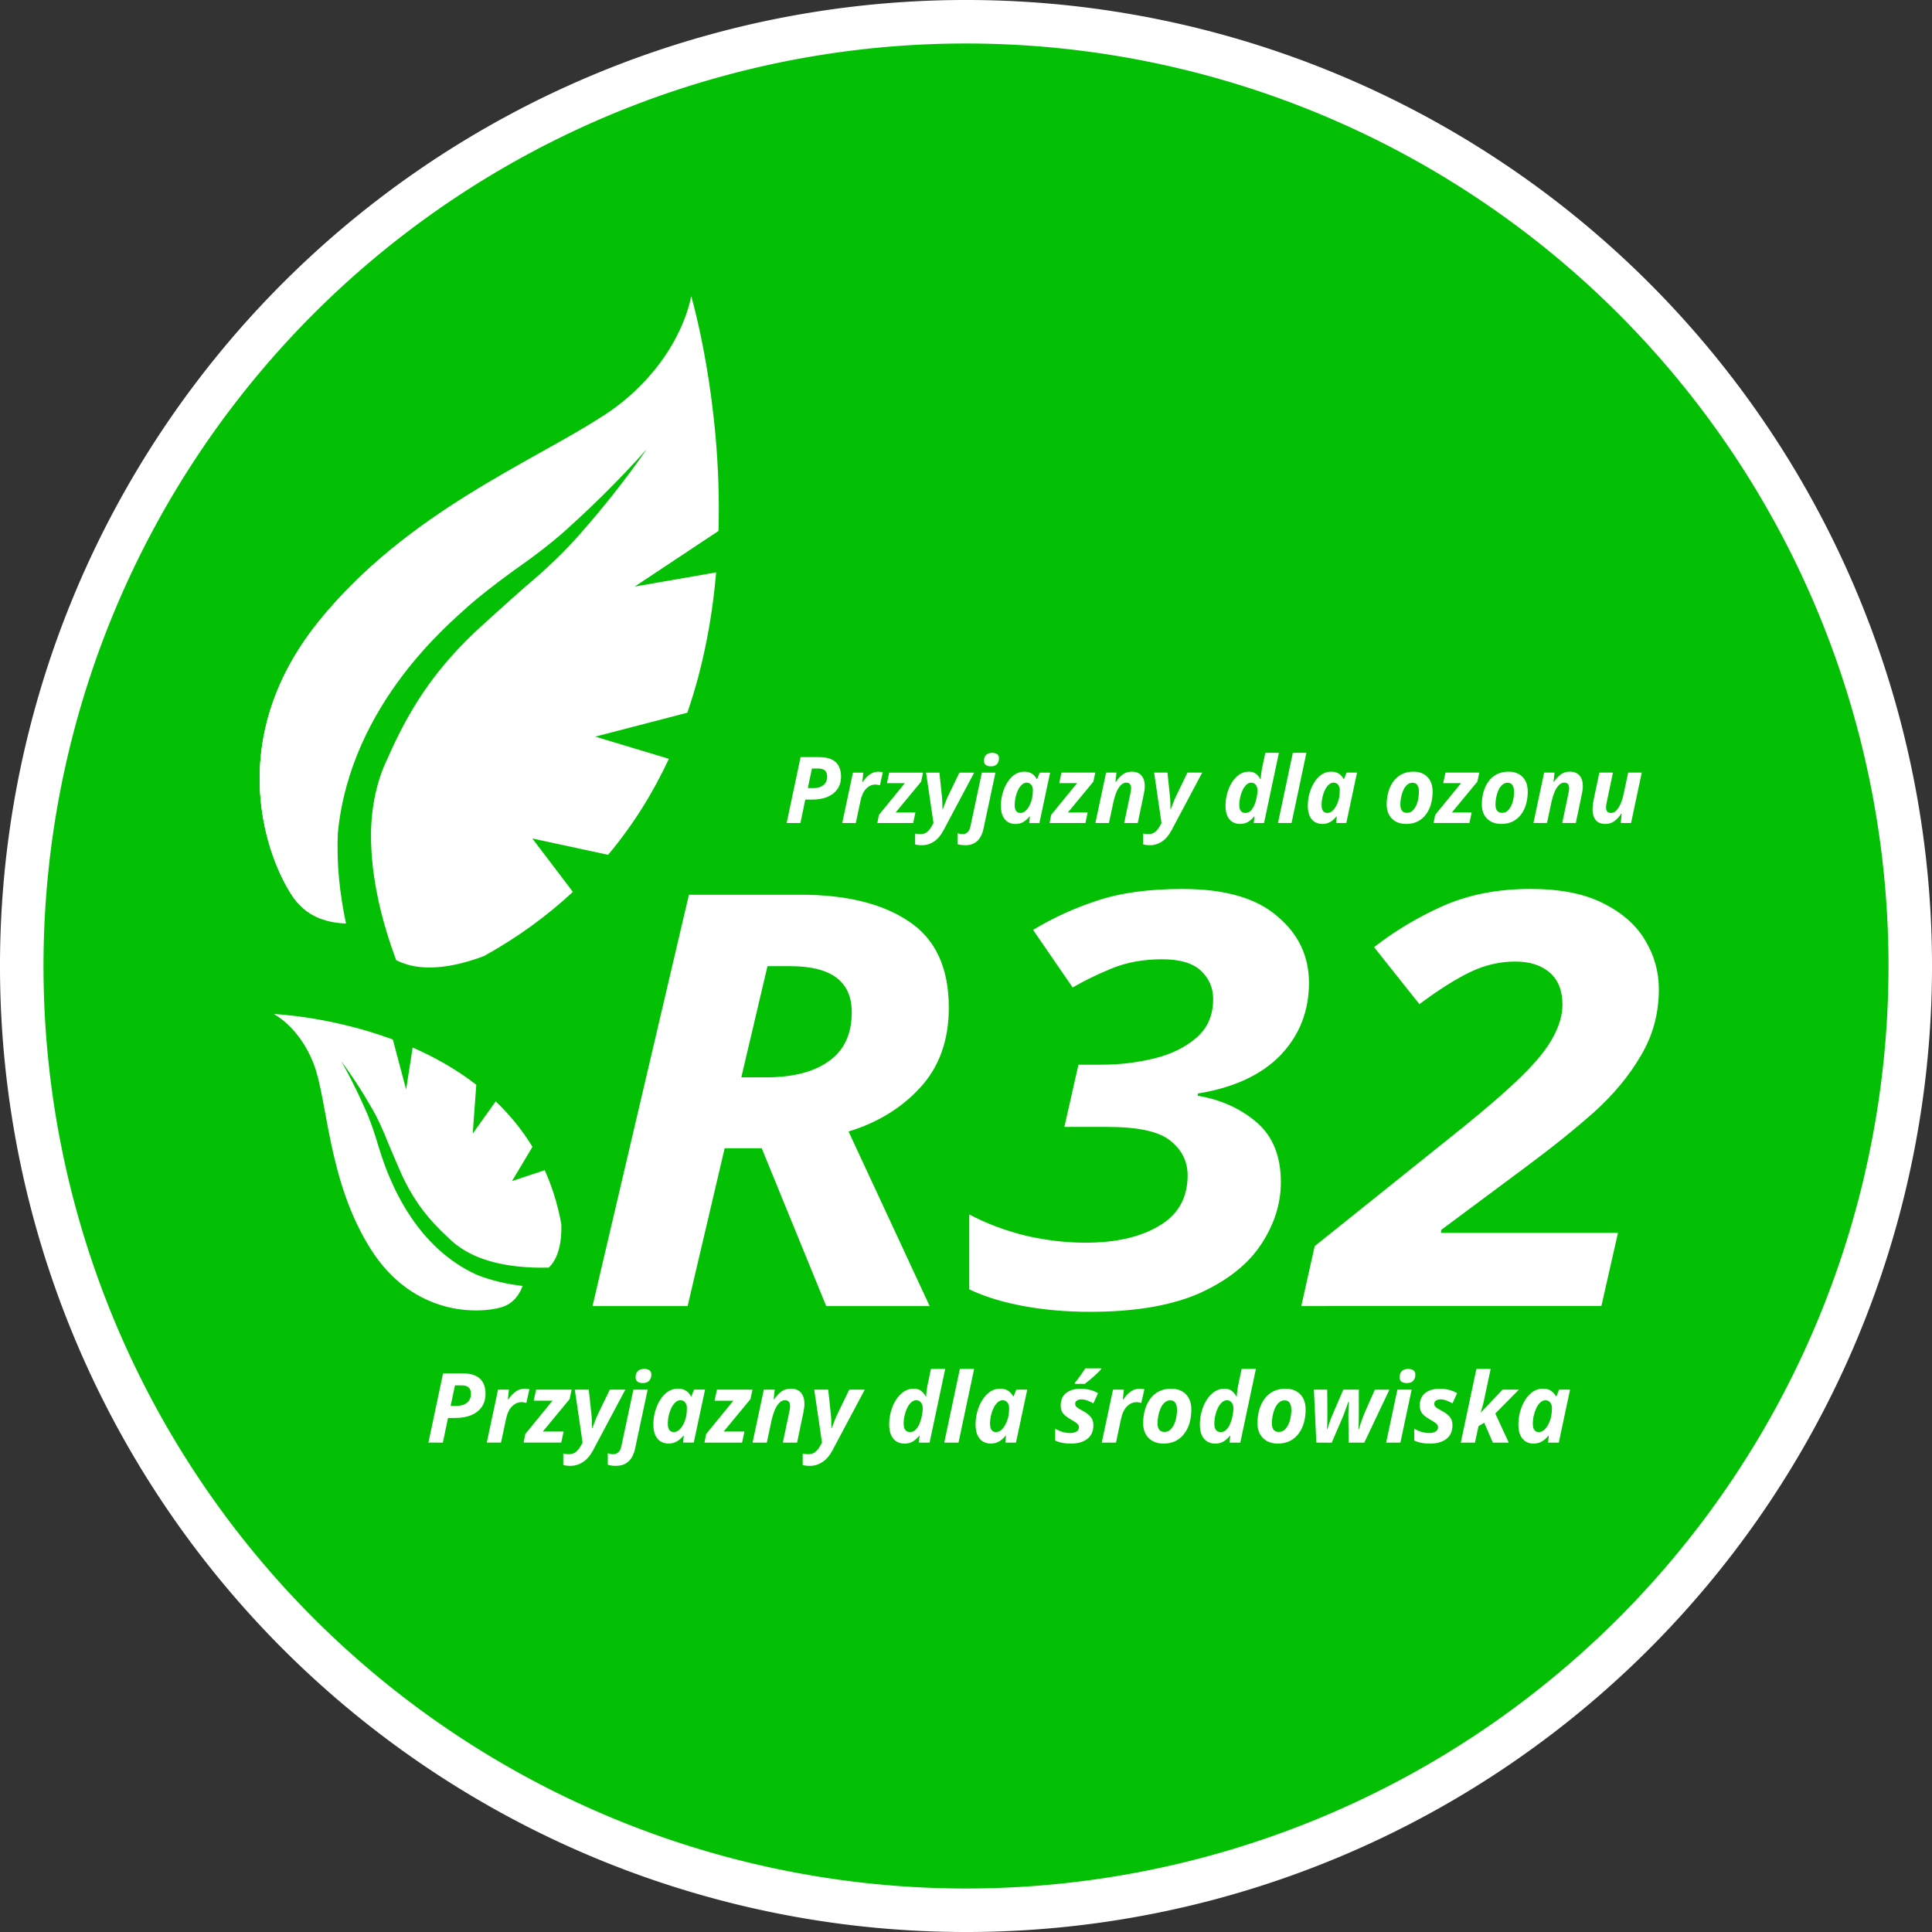
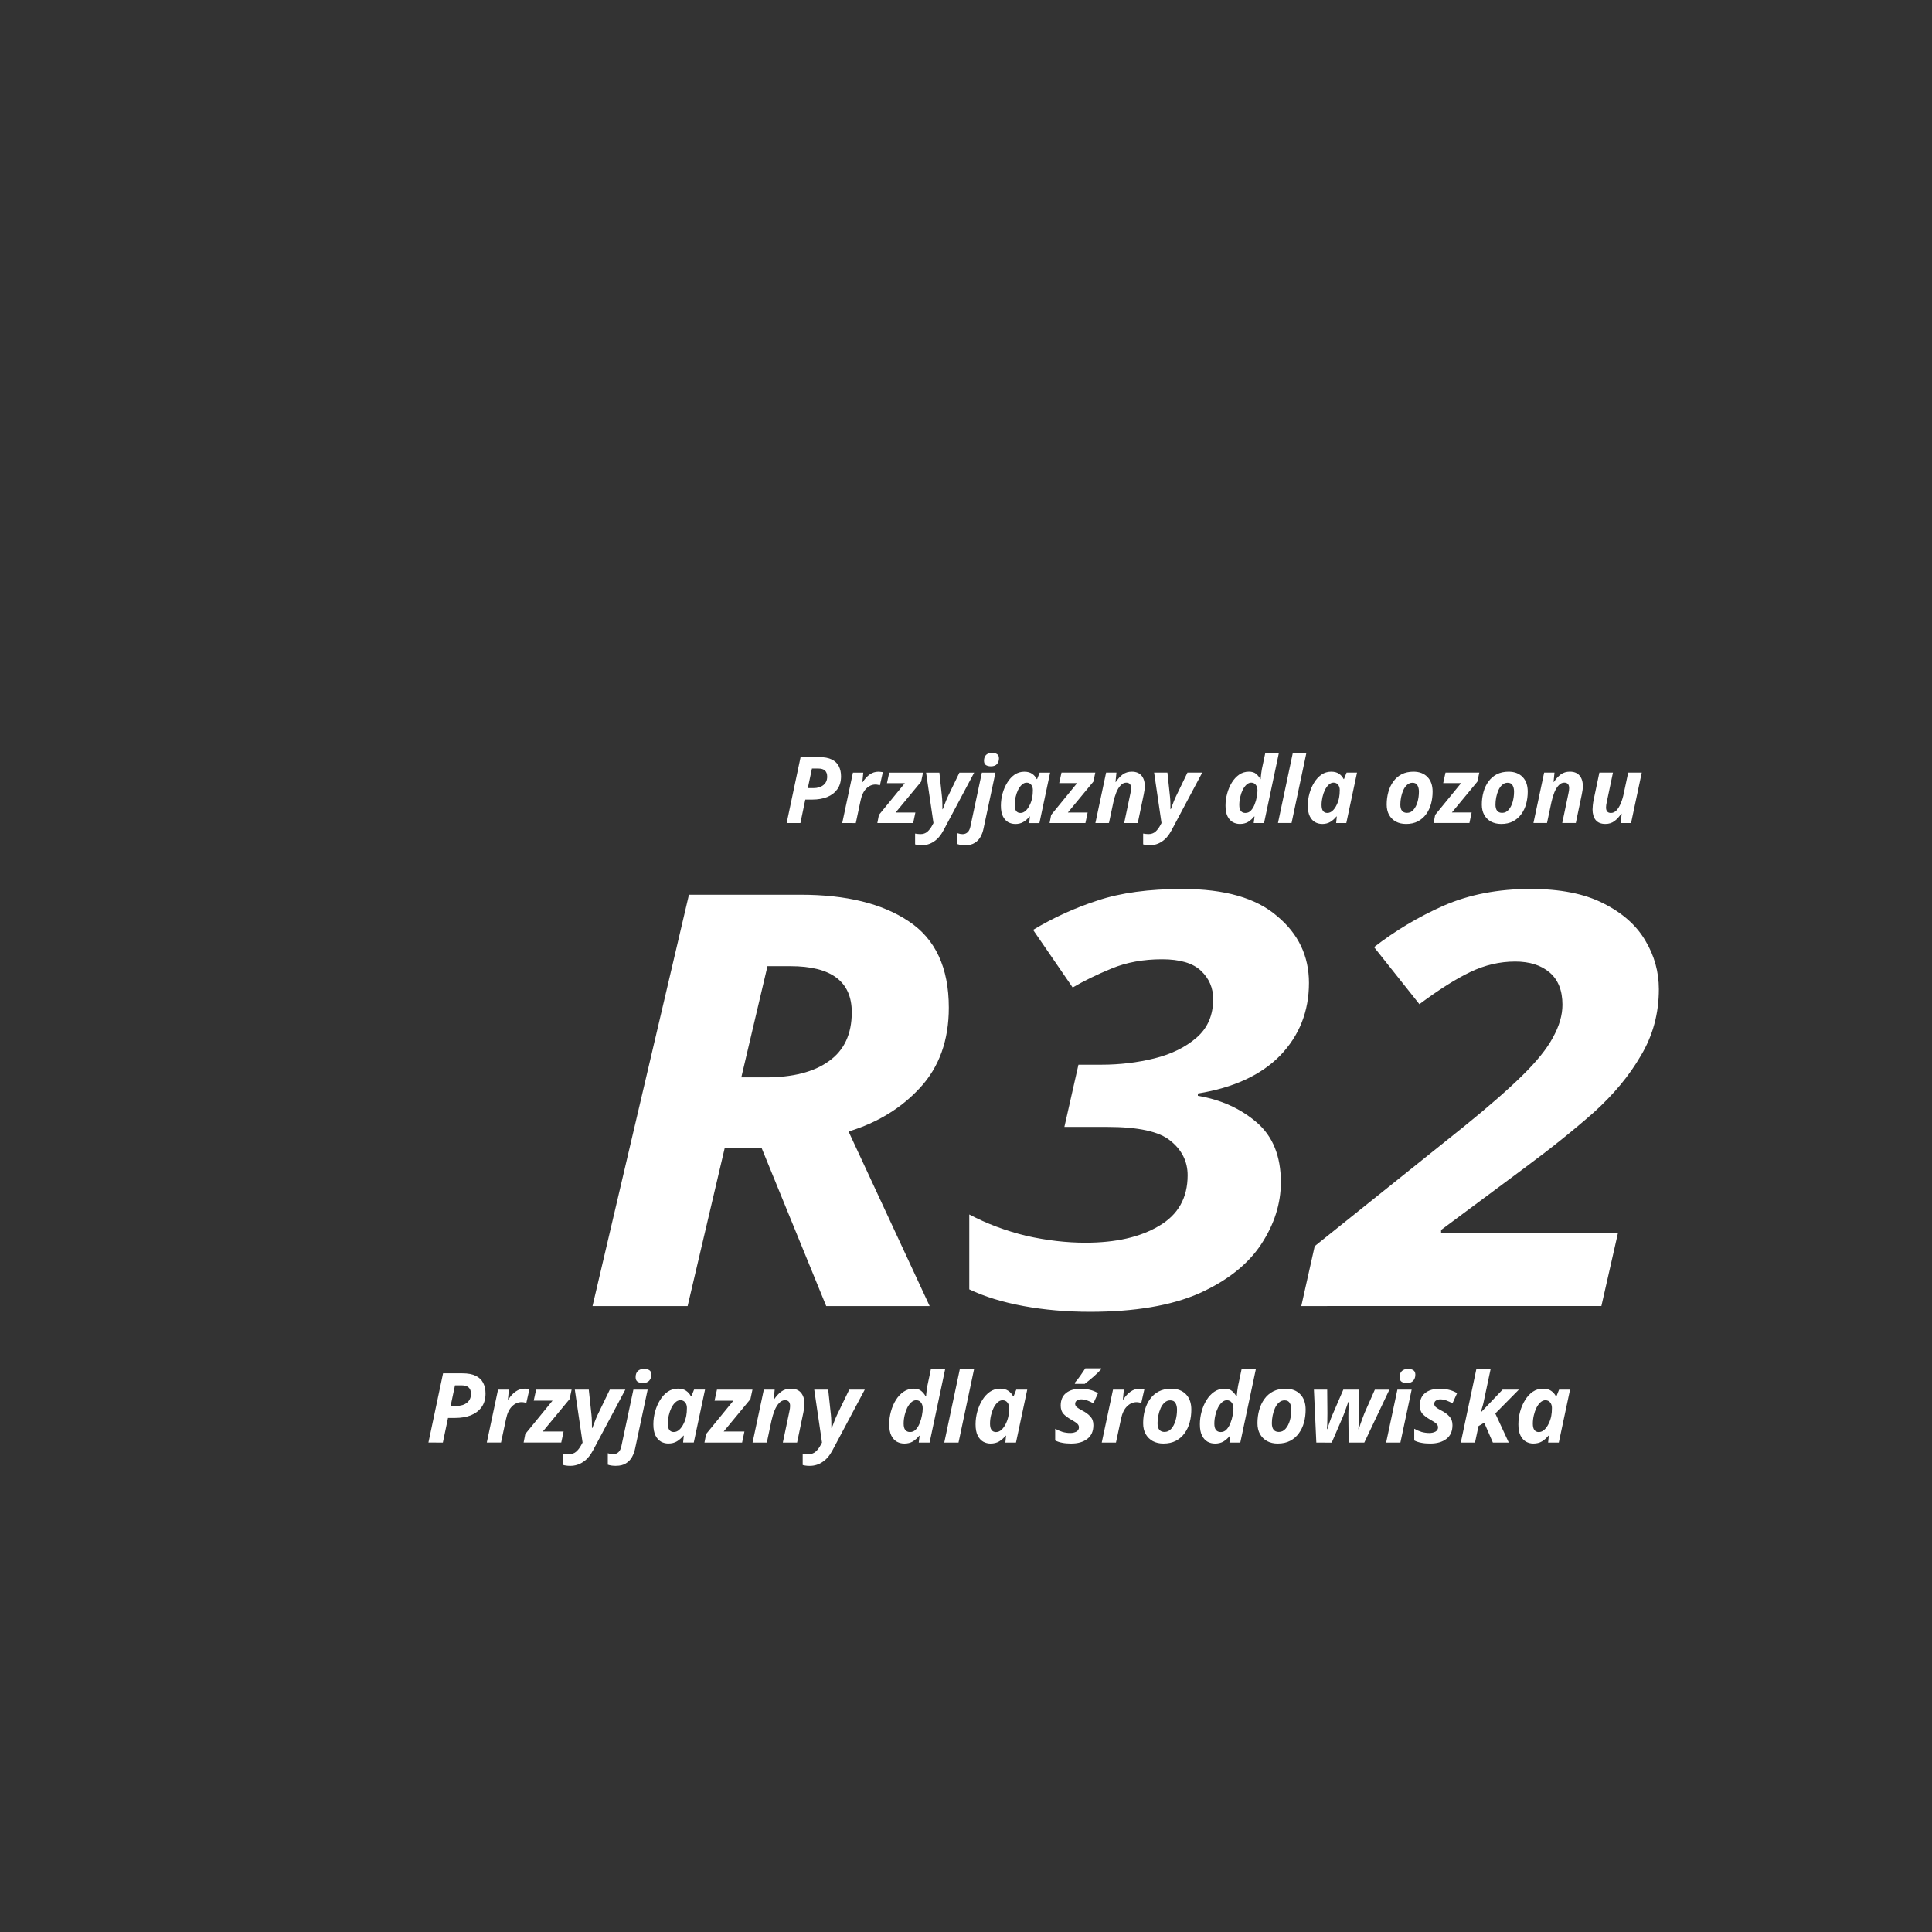
<svg xmlns="http://www.w3.org/2000/svg" xmlns:ns1="http://www.inkscape.org/namespaces/inkscape" xmlns:ns2="http://sodipodi.sourceforge.net/DTD/sodipodi-0.dtd" width="105.564mm" height="105.564mm" viewBox="0 0 105.564 105.564" version="1.1" id="svg1" xml:space="preserve" ns1:version="1.3.2 (1:1.3.2+202311252150+091e20ef0f)" ns2:docname="r32.svg">
  <rect x="0" y="0" width="105.564" height="105.564" fill="#333333" stroke="none" />
  <ns2:namedview id="namedview1" pagecolor="#ffffff" bordercolor="#000000" borderopacity="0.25" ns1:showpageshadow="2" ns1:pageopacity="0.0" ns1:pagecheckerboard="0" ns1:deskcolor="#d1d1d1" ns1:document-units="mm" ns1:zoom="1.1181225" ns1:cx="-34.43272" ns1:cy="195.41687" ns1:window-width="3840" ns1:window-height="2047" ns1:window-x="3840" ns1:window-y="0" ns1:window-maximized="1" ns1:current-layer="layer1" />
  <defs id="defs1">
    <clipPath id="b">
-       <path d="m 435.85,570.76 c 13.509,16.729 33.148,24.578 43.571,31.466 -8.989,-8.201 -29.577,-17.459 -42.001,-36.625 -11.215,-17.302 -5.693,-33.296 -1.208,-40.414 -1.528,0.569 -3.041,1.559 -4.23,3.239 -3.852,5.459 -11.15,23.733 3.868,42.334" id="path1-5" />
-     </clipPath>
+       </clipPath>
    <linearGradient id="a" x1="500.87" x2="463.88" y1="575.8" y2="539.75" gradientTransform="matrix(-60.285,-9.431,-48.457,309.74,509.04,413.06)" gradientUnits="userSpaceOnUse">
      <stop stop-color="#9ed747" offset="0" id="stop2" />
      <stop stop-color="#7fcc2b" offset="1" id="stop3" />
    </linearGradient>
    <clipPath id="c">
-       <path d="m 492.82,620.53 c 0,0 -1.181,-8.485 -10.269,-16.019 -9.088,-7.534 -31.685,-15.146 -46.705,-33.749 -15.02,-18.603 -7.72,-36.875 -3.868,-42.334 2.211,-3.134 5.562,-3.876 8.019,-3.935 -0.91,4.277 -1.486,9.019 -1.24,13.954 1.975,19.781 17.473,32.284 19.949,34.611 1.349,1.202 3.866,3.206 6.919,5.426 3.133,2.181 6.435,4.655 9.461,7.536 6.074,5.517 10.949,11.079 10.935,11.079 0.012,0 -4.141,-6.116 -9.656,-12.355 -2.642,-3.15 -5.994,-6.258 -8.846,-8.643 -2.823,-2.472 -5.122,-4.588 -6.416,-5.743 -1.264,-1.176 -5.338,-4.717 -9.235,-10.434 -1.967,-2.905 -3.76,-6.166 -5.493,-10.141 -1.684,-3.434 -2.509,-7.461 -2.548,-11.521 -0.062,-7.086 1.858,-14.012 3.846,-19.377 2.668,-1.382 6.865,-1.834 13.43,0.615 5.236,2.902 9.737,6.218 13.616,9.831 l -6.202,8.169 11.594,-2.494 c 3.872,4.61 6.918,9.569 9.3,14.689 l -11.267,3.398 14.096,3.661 c 2.466,7.16 3.802,14.474 4.41,21.474 l -11.195,-1.946 -0.114,-0.047 0.067,0.04 -1.22,-0.213 12.821,8.513 c 0.57,19.967 -4.189,35.955 -4.189,35.955" id="path2" />
-     </clipPath>
+       </clipPath>
  </defs>
  <g ns1:label="Ebene 1" ns1:groupmode="layer" id="layer1" transform="translate(-40.883,-111.189)">
-     <path id="path1" style="fill:#04c004;stroke:#ffffff;stroke-width:2.377" d="m 145.259,163.971 a 51.594,51.594 0 0 1 -51.594,51.594 51.594,51.594 0 0 1 -51.594,-51.594 51.594,51.594 0 0 1 51.594,-51.594 51.594,51.594 0 0 1 51.594,51.594 z" />
    <path d="m 69.571,192.16 5.003,-23.658 h 5.798 q 3.545,0 5.6,1.524 2.087,1.524 2.087,4.97 0,2.816 -1.491,4.606 -1.458,1.756 -3.711,2.518 l 4.208,10.04 h -5.368 l -3.347,-9.079 h -1.922 l -1.922,9.079 z m 8.979,-13.154 q 2.121,0 3.28,-0.928 1.193,-0.928 1.193,-2.816 0,-2.651 -3.181,-2.651 h -1.193 l -1.358,6.395 z m 16.832,13.485 q -1.822,0 -3.446,-0.331 -1.624,-0.331 -2.816,-0.961 v -4.307 q 1.358,0.795 2.949,1.226 1.59,0.398 3.081,0.398 2.353,0 3.81,-0.961 1.491,-0.961 1.491,-2.916 0,-1.193 -0.895,-1.988 -0.861,-0.795 -3.28,-0.795 h -2.22 l 0.729,-3.578 h 1.193 q 1.425,0 2.75,-0.364 1.325,-0.364 2.187,-1.193 0.861,-0.828 0.861,-2.22 0,-0.961 -0.63,-1.624 -0.63,-0.663 -2.021,-0.663 -1.458,0 -2.618,0.53 -1.16,0.53 -2.021,1.093 l -2.054,-3.313 q 1.59,-1.06 3.347,-1.69 1.789,-0.663 4.407,-0.663 3.28,0 4.904,1.557 1.657,1.524 1.657,3.844 0,2.452 -1.491,4.175 -1.491,1.69 -4.274,2.187 v 0.133 q 1.789,0.331 3.048,1.524 1.259,1.193 1.259,3.446 0,1.855 -1.027,3.578 -1.027,1.723 -3.214,2.816 -2.187,1.06 -5.666,1.06 z m 10.967,-0.331 0.696,-3.446 7.72,-6.859 q 1.922,-1.723 3.048,-2.949 1.127,-1.226 1.59,-2.187 0.497,-0.994 0.497,-1.889 0,-1.226 -0.663,-1.855 -0.663,-0.63 -1.789,-0.63 -1.193,0 -2.319,0.596 -1.127,0.596 -2.651,1.855 l -2.353,-3.28 q 1.657,-1.425 3.612,-2.386 1.988,-0.961 4.506,-0.961 2.319,0 3.777,0.828 1.491,0.828 2.187,2.154 0.696,1.292 0.696,2.783 0,2.087 -0.928,3.81 -0.895,1.723 -2.452,3.28 -1.557,1.524 -3.578,3.181 l -4.341,3.578 v 0.166 h 9.178 l -0.861,4.208 z" id="text1" style="font-style:italic;font-weight:bold;font-size:33.134px;font-family:Sans;-inkscape-font-specification:'Sans, Bold Italic';text-align:center;text-anchor:middle;fill:#ffffff;stroke-width:0.799" transform="scale(1.053,0.95)" aria-label="R32" />
    <g transform="matrix(0.357,0,0,-0.357,-97.29,348.892)" fill="url(#a)" id="g6" style="fill:#ffffff">
      <g clip-path="url(#c)" fill="url(#a)" id="g5" style="fill:#ffffff">
        <g fill="url(#a)" id="g4" style="fill:#ffffff">
          <g fill="url(#a)" id="g3" style="fill:#ffffff">
            <path d="M 0,0 H 810 V 751 H 0 Z" fill="url(#a)" id="path3" style="fill:#ffffff" />
          </g>
        </g>
      </g>
    </g>
    <g transform="matrix(0.357,0,0,-0.357,-97.29,348.892)" fill="#7fb820" id="g11" style="fill:#ffffff">
      <g clip-path="url(#b)" fill="#7fb820" id="g9" style="fill:#ffffff">
        <g fill="#7fb820" id="g8" style="fill:#ffffff">
          <g fill="#7fb820" id="g7" style="fill:#ffffff">
            <path d="m 10.846,10.032 h 810 v 751 h -810 z" fill="#7fb820" id="path6" style="fill:#ffffff" />
          </g>
        </g>
      </g>
    </g>
    <path d="m 83.865,156.16 0.762,-3.603 h 1.004 q 0.439,0 0.701,0.131 0.267,0.131 0.384,0.368 0.121,0.237 0.121,0.55 0,0.429 -0.207,0.712 -0.207,0.283 -0.56,0.424 -0.353,0.136 -0.802,0.136 h -0.384 l -0.267,1.282 z m 1.463,-1.908 q 0.338,0 0.545,-0.167 0.207,-0.167 0.207,-0.459 0,-0.444 -0.479,-0.444 h -0.353 l -0.227,1.07 z m 1.574,1.908 0.585,-2.755 h 0.565 l -0.05,0.51 h 0.025 q 0.167,-0.262 0.378,-0.409 0.212,-0.151 0.479,-0.151 0.061,0 0.126,0.01 0.071,0.005 0.111,0.015 l -0.161,0.717 q -0.04,-0.015 -0.106,-0.025 -0.066,-0.015 -0.141,-0.015 -0.278,0 -0.5,0.222 -0.217,0.217 -0.308,0.651 l -0.262,1.231 z m 1.918,0 0.086,-0.444 1.418,-1.736 h -0.979 l 0.126,-0.575 h 1.847 l -0.106,0.495 -1.393,1.685 h 1.08 l -0.121,0.575 z m 2.427,1.211 q -0.131,0 -0.217,-0.015 -0.086,-0.01 -0.146,-0.03 v -0.59 q 0.066,0.01 0.136,0.02 0.066,0.01 0.151,0.01 0.237,0 0.389,-0.136 0.151,-0.136 0.262,-0.348 l 0.066,-0.121 -0.404,-2.755 h 0.727 l 0.136,1.277 q 0.02,0.172 0.025,0.373 0.005,0.202 0.005,0.348 h 0.02 q 0.05,-0.126 0.111,-0.293 0.061,-0.172 0.156,-0.378 l 0.641,-1.327 h 0.807 l -1.675,3.149 q -0.222,0.419 -0.525,0.616 -0.298,0.202 -0.666,0.202 z m 3.775,-4.31 q -0.156,0 -0.267,-0.066 -0.106,-0.071 -0.106,-0.237 0,-0.212 0.116,-0.323 0.121,-0.111 0.333,-0.111 0.146,0 0.257,0.066 0.111,0.066 0.111,0.232 0,0.197 -0.111,0.318 -0.106,0.121 -0.333,0.121 z m -1.393,4.31 q -0.257,0 -0.429,-0.06 v -0.595 q 0.151,0.051 0.283,0.051 0.151,0 0.267,-0.101 0.111,-0.101 0.156,-0.318 l 0.626,-2.942 h 0.742 l -0.651,3.053 q -0.05,0.252 -0.167,0.459 -0.116,0.207 -0.318,0.328 -0.197,0.126 -0.51,0.126 z m 2.72,-1.161 q -0.197,0 -0.378,-0.096 -0.177,-0.101 -0.288,-0.318 -0.111,-0.222 -0.111,-0.585 0,-0.338 0.091,-0.666 0.091,-0.328 0.257,-0.595 0.167,-0.273 0.399,-0.434 0.237,-0.161 0.53,-0.161 0.262,0 0.424,0.111 0.167,0.111 0.257,0.293 h 0.02 l 0.141,-0.353 h 0.57 l -0.585,2.755 h -0.555 l 0.035,-0.358 h -0.02 q -0.146,0.182 -0.338,0.298 -0.187,0.111 -0.449,0.111 z m 0.293,-0.601 q 0.151,0 0.283,-0.121 0.131,-0.121 0.222,-0.313 0.096,-0.192 0.136,-0.404 0.035,-0.182 0.035,-0.414 0,-0.177 -0.091,-0.288 -0.091,-0.116 -0.252,-0.116 -0.136,0 -0.257,0.111 -0.116,0.106 -0.207,0.283 -0.086,0.177 -0.136,0.394 -0.05,0.217 -0.05,0.434 0,0.434 0.318,0.434 z m 1.59,0.55 0.086,-0.444 1.418,-1.736 h -0.979 l 0.126,-0.575 h 1.847 l -0.106,0.495 -1.393,1.685 h 1.08 l -0.121,0.575 z m 2.503,0 0.585,-2.755 h 0.565 l -0.051,0.51 h 0.02 q 0.161,-0.247 0.368,-0.404 0.212,-0.156 0.5,-0.156 0.358,0 0.535,0.217 0.177,0.212 0.177,0.575 0,0.182 -0.056,0.444 l -0.328,1.569 h -0.742 l 0.338,-1.61 q 0.04,-0.177 0.04,-0.293 0,-0.303 -0.267,-0.303 -0.167,0 -0.303,0.146 -0.136,0.141 -0.237,0.384 -0.096,0.242 -0.161,0.535 l -0.242,1.14 z m 2.972,1.211 q -0.131,0 -0.217,-0.015 -0.086,-0.01 -0.146,-0.03 v -0.59 q 0.066,0.01 0.136,0.02 0.066,0.01 0.151,0.01 0.237,0 0.389,-0.136 0.151,-0.136 0.262,-0.348 l 0.066,-0.121 -0.404,-2.755 h 0.727 l 0.136,1.277 q 0.02,0.172 0.025,0.373 0.005,0.202 0.005,0.348 h 0.02 q 0.051,-0.126 0.111,-0.293 0.061,-0.172 0.156,-0.378 l 0.641,-1.327 h 0.807 l -1.675,3.149 q -0.222,0.419 -0.525,0.616 -0.298,0.202 -0.666,0.202 z m 4.915,-1.161 q -0.197,0 -0.378,-0.096 -0.177,-0.101 -0.288,-0.318 -0.111,-0.222 -0.111,-0.59 0,-0.333 0.091,-0.661 0.091,-0.333 0.257,-0.601 0.167,-0.267 0.399,-0.429 0.237,-0.161 0.53,-0.161 0.247,0 0.389,0.116 0.141,0.116 0.237,0.288 h 0.02 q 0,-0.015 0.005,-0.106 0.01,-0.096 0.025,-0.217 0.015,-0.126 0.035,-0.227 l 0.187,-0.883 h 0.742 l -0.812,3.835 h -0.565 l 0.045,-0.358 h -0.02 q -0.146,0.182 -0.333,0.298 -0.187,0.111 -0.454,0.111 z m 0.313,-0.601 q 0.177,0 0.298,-0.131 0.126,-0.136 0.202,-0.333 0.081,-0.202 0.116,-0.404 0.04,-0.207 0.04,-0.353 0,-0.197 -0.091,-0.313 -0.091,-0.121 -0.252,-0.121 -0.136,0 -0.257,0.111 -0.116,0.106 -0.207,0.283 -0.086,0.177 -0.136,0.394 -0.051,0.217 -0.051,0.434 0,0.434 0.338,0.434 z m 1.776,0.55 0.812,-3.835 h 0.742 l -0.812,3.835 z m 2.407,0.051 q -0.197,0 -0.378,-0.096 -0.177,-0.101 -0.288,-0.318 -0.111,-0.222 -0.111,-0.585 0,-0.338 0.091,-0.666 0.091,-0.328 0.257,-0.595 0.167,-0.273 0.399,-0.434 0.237,-0.161 0.53,-0.161 0.262,0 0.424,0.111 0.167,0.111 0.257,0.293 h 0.02 l 0.141,-0.353 h 0.57 l -0.585,2.755 h -0.555 l 0.035,-0.358 h -0.02 q -0.146,0.182 -0.338,0.298 -0.187,0.111 -0.449,0.111 z m 0.293,-0.601 q 0.151,0 0.283,-0.121 0.131,-0.121 0.222,-0.313 0.096,-0.192 0.136,-0.404 0.035,-0.182 0.035,-0.414 0,-0.177 -0.091,-0.288 -0.091,-0.116 -0.252,-0.116 -0.136,0 -0.257,0.111 -0.116,0.106 -0.207,0.283 -0.086,0.177 -0.136,0.394 -0.051,0.217 -0.051,0.434 0,0.434 0.318,0.434 z m 4.294,0.601 q -0.308,0 -0.55,-0.126 -0.237,-0.131 -0.373,-0.368 -0.131,-0.237 -0.131,-0.565 0,-0.363 0.091,-0.686 0.091,-0.328 0.273,-0.575 0.182,-0.252 0.454,-0.394 0.278,-0.141 0.646,-0.141 0.479,0 0.762,0.288 0.283,0.288 0.283,0.802 0,0.348 -0.086,0.666 -0.086,0.318 -0.267,0.565 -0.177,0.247 -0.454,0.394 -0.273,0.141 -0.646,0.141 z m 0.061,-0.606 q 0.207,0 0.348,-0.167 0.146,-0.167 0.222,-0.429 0.076,-0.267 0.076,-0.565 0,-0.207 -0.081,-0.343 -0.076,-0.141 -0.273,-0.141 -0.167,0 -0.293,0.116 -0.126,0.111 -0.207,0.293 -0.081,0.182 -0.121,0.389 -0.04,0.207 -0.04,0.394 0,0.454 0.368,0.454 z m 1.448,0.555 0.086,-0.444 1.418,-1.736 h -0.979 l 0.126,-0.575 h 1.847 l -0.106,0.495 -1.393,1.685 h 1.08 l -0.121,0.575 z m 3.689,0.051 q -0.308,0 -0.55,-0.126 -0.237,-0.131 -0.373,-0.368 -0.131,-0.237 -0.131,-0.565 0,-0.363 0.091,-0.686 0.091,-0.328 0.273,-0.575 0.182,-0.252 0.454,-0.394 0.278,-0.141 0.646,-0.141 0.479,0 0.762,0.288 0.283,0.288 0.283,0.802 0,0.348 -0.086,0.666 -0.086,0.318 -0.267,0.565 -0.177,0.247 -0.454,0.394 -0.273,0.141 -0.646,0.141 z m 0.061,-0.606 q 0.207,0 0.348,-0.167 0.146,-0.167 0.222,-0.429 0.076,-0.267 0.076,-0.565 0,-0.207 -0.081,-0.343 -0.076,-0.141 -0.273,-0.141 -0.167,0 -0.293,0.116 -0.126,0.111 -0.207,0.293 -0.081,0.182 -0.121,0.389 -0.04,0.207 -0.04,0.394 0,0.454 0.368,0.454 z m 1.706,0.555 0.585,-2.755 h 0.565 l -0.051,0.51 h 0.02 q 0.161,-0.247 0.368,-0.404 0.212,-0.156 0.5,-0.156 0.358,0 0.535,0.217 0.177,0.212 0.177,0.575 0,0.182 -0.056,0.444 l -0.328,1.569 h -0.742 l 0.338,-1.61 q 0.04,-0.177 0.04,-0.293 0,-0.303 -0.267,-0.303 -0.167,0 -0.303,0.146 -0.136,0.141 -0.237,0.384 -0.096,0.242 -0.161,0.535 l -0.242,1.14 z m 3.931,0.051 q -0.353,0 -0.53,-0.212 -0.172,-0.217 -0.172,-0.58 0,-0.091 0.015,-0.232 0.015,-0.146 0.045,-0.293 l 0.313,-1.489 h 0.742 l -0.338,1.61 q -0.04,0.177 -0.04,0.293 0,0.303 0.267,0.303 0.172,0 0.303,-0.141 0.136,-0.146 0.237,-0.389 0.101,-0.242 0.161,-0.535 l 0.242,-1.14 h 0.742 l -0.585,2.755 h -0.565 l 0.051,-0.51 h -0.025 q -0.156,0.247 -0.368,0.404 -0.207,0.156 -0.495,0.156 z" id="text4" style="font-style:italic;font-weight:bold;font-size:5.046px;font-family:Sans;-inkscape-font-specification:'Sans, Bold Italic';text-align:center;text-anchor:middle;fill:#ffffff;stroke-width:4.721" aria-label="Przyjazny dla ozonu" />
    <g transform="matrix(0.059,-0.174,-0.174,-0.059,134.741,288.958)" fill="url(#a)" id="g14" style="fill:#ffffff;stroke:#000000;stroke-opacity:1">
      <g clip-path="url(#c)" fill="url(#a)" id="g13" style="fill:#ffffff;stroke:#000000;stroke-opacity:1">
        <g fill="url(#a)" id="g12" style="fill:#ffffff;stroke:#000000;stroke-opacity:1">
          <g fill="url(#a)" id="g10" style="fill:#ffffff;stroke:#000000;stroke-opacity:1">
-             <path d="M 0,0 810,0 V 751 H 0 Z" fill="url(#a)" id="path4" style="fill:#ffffff;stroke:#000000;stroke-opacity:1" ns2:nodetypes="ccccc" />
-           </g>
+             </g>
        </g>
      </g>
    </g>
    <path d="m 64.292,190.011 0.8,-3.783 h 1.054 q 0.461,0 0.736,0.138 0.281,0.138 0.403,0.387 0.127,0.249 0.127,0.578 0,0.45 -0.217,0.747 -0.217,0.297 -0.588,0.445 -0.371,0.143 -0.842,0.143 h -0.403 l -0.281,1.346 z m 1.536,-2.003 q 0.355,0 0.572,-0.175 0.217,-0.175 0.217,-0.482 0,-0.466 -0.503,-0.466 h -0.371 l -0.238,1.123 z m 1.653,2.003 0.615,-2.893 h 0.593 l -0.053,0.535 h 0.026 q 0.175,-0.276 0.397,-0.429 0.223,-0.159 0.503,-0.159 0.064,0 0.132,0.011 0.074,0.005 0.117,0.016 l -0.17,0.752 q -0.042,-0.016 -0.111,-0.026 -0.069,-0.016 -0.148,-0.016 -0.291,0 -0.525,0.233 -0.228,0.228 -0.323,0.683 l -0.276,1.293 z m 2.013,0 0.09,-0.466 1.489,-1.823 H 70.045 l 0.132,-0.604 h 1.939 l -0.111,0.519 -1.462,1.77 h 1.134 l -0.127,0.604 z m 2.548,1.272 q -0.138,0 -0.228,-0.016 -0.09,-0.011 -0.154,-0.032 v -0.62 q 0.069,0.011 0.143,0.021 0.069,0.011 0.159,0.011 0.249,0 0.408,-0.143 0.159,-0.143 0.276,-0.366 l 0.069,-0.127 -0.424,-2.893 h 0.763 l 0.143,1.34 q 0.021,0.18 0.026,0.392 0.005,0.212 0.005,0.366 h 0.021 q 0.053,-0.132 0.117,-0.307 0.064,-0.18 0.164,-0.397 l 0.673,-1.393 h 0.848 l -1.759,3.306 q -0.233,0.44 -0.551,0.646 -0.313,0.212 -0.699,0.212 z m 3.963,-4.525 q -0.164,0 -0.281,-0.069 -0.111,-0.074 -0.111,-0.249 0,-0.223 0.122,-0.339 0.127,-0.117 0.35,-0.117 0.154,0 0.27,0.069 0.117,0.069 0.117,0.244 0,0.207 -0.117,0.334 -0.111,0.127 -0.35,0.127 z m -1.462,4.525 q -0.27,0 -0.45,-0.064 v -0.625 q 0.159,0.053 0.297,0.053 0.159,0 0.281,-0.106 0.117,-0.106 0.164,-0.334 l 0.657,-3.089 h 0.779 l -0.683,3.205 q -0.053,0.265 -0.175,0.482 -0.122,0.217 -0.334,0.344 -0.207,0.132 -0.535,0.132 z m 2.856,-1.219 q -0.207,0 -0.397,-0.101 -0.185,-0.106 -0.302,-0.334 -0.117,-0.233 -0.117,-0.615 0,-0.355 0.095,-0.699 0.095,-0.344 0.27,-0.625 0.175,-0.286 0.419,-0.456 0.249,-0.17 0.556,-0.17 0.276,0 0.445,0.117 0.175,0.117 0.27,0.307 h 0.021 l 0.148,-0.371 h 0.599 l -0.615,2.893 h -0.583 l 0.037,-0.376 h -0.021 q -0.154,0.191 -0.355,0.313 -0.196,0.117 -0.472,0.117 z m 0.307,-0.63 q 0.159,0 0.297,-0.127 0.138,-0.127 0.233,-0.328 0.101,-0.201 0.143,-0.424 0.037,-0.191 0.037,-0.434 0,-0.185 -0.095,-0.302 -0.095,-0.122 -0.265,-0.122 -0.143,0 -0.27,0.117 -0.122,0.111 -0.217,0.297 -0.09,0.185 -0.143,0.413 -0.053,0.228 -0.053,0.456 0,0.456 0.334,0.456 z m 1.669,0.578 0.09,-0.466 1.489,-1.823 h -1.028 l 0.132,-0.604 h 1.939 l -0.111,0.519 -1.462,1.77 h 1.134 l -0.127,0.604 z m 2.628,0 0.615,-2.893 h 0.593 l -0.053,0.535 h 0.021 q 0.17,-0.26 0.387,-0.424 0.223,-0.164 0.525,-0.164 0.376,0 0.562,0.228 0.185,0.223 0.185,0.604 0,0.191 -0.058,0.466 l -0.344,1.648 h -0.779 l 0.355,-1.69 q 0.042,-0.185 0.042,-0.307 0,-0.318 -0.281,-0.318 -0.175,0 -0.318,0.154 -0.143,0.148 -0.249,0.403 -0.101,0.254 -0.17,0.562 l -0.254,1.197 z m 3.121,1.272 q -0.138,0 -0.228,-0.016 -0.09,-0.011 -0.154,-0.032 v -0.62 q 0.069,0.011 0.143,0.021 0.069,0.011 0.159,0.011 0.249,0 0.408,-0.143 0.159,-0.143 0.276,-0.366 l 0.069,-0.127 -0.424,-2.893 h 0.763 l 0.143,1.34 q 0.021,0.18 0.026,0.392 0.005,0.212 0.005,0.366 h 0.021 q 0.053,-0.132 0.117,-0.307 0.064,-0.18 0.164,-0.397 l 0.673,-1.393 h 0.848 l -1.759,3.306 q -0.233,0.44 -0.551,0.646 -0.313,0.212 -0.699,0.212 z m 5.16,-1.219 q -0.207,0 -0.397,-0.101 -0.185,-0.106 -0.302,-0.334 -0.117,-0.233 -0.117,-0.62 0,-0.35 0.095,-0.694 0.095,-0.35 0.27,-0.63 0.175,-0.281 0.419,-0.45 0.249,-0.17 0.556,-0.17 0.26,0 0.408,0.122 0.148,0.122 0.249,0.302 h 0.021 q 0,-0.016 0.005,-0.111 0.011,-0.101 0.026,-0.228 0.016,-0.132 0.037,-0.238 l 0.196,-0.927 h 0.779 l -0.853,4.027 h -0.593 l 0.048,-0.376 h -0.021 q -0.154,0.191 -0.35,0.313 -0.196,0.117 -0.477,0.117 z m 0.328,-0.63 q 0.185,0 0.313,-0.138 0.132,-0.143 0.212,-0.35 0.085,-0.212 0.122,-0.424 0.042,-0.217 0.042,-0.371 0,-0.207 -0.095,-0.328 -0.095,-0.127 -0.265,-0.127 -0.143,0 -0.27,0.117 -0.122,0.111 -0.217,0.297 -0.09,0.185 -0.143,0.413 -0.053,0.228 -0.053,0.456 0,0.456 0.355,0.456 z m 1.865,0.578 0.853,-4.027 h 0.779 l -0.853,4.027 z m 2.527,0.053 q -0.207,0 -0.397,-0.101 -0.185,-0.106 -0.302,-0.334 -0.117,-0.233 -0.117,-0.615 0,-0.355 0.095,-0.699 0.095,-0.344 0.27,-0.625 0.175,-0.286 0.419,-0.456 0.249,-0.17 0.556,-0.17 0.276,0 0.445,0.117 0.175,0.117 0.27,0.307 h 0.021 l 0.148,-0.371 h 0.599 l -0.615,2.893 H 95.816 l 0.037,-0.376 h -0.021 q -0.154,0.191 -0.355,0.313 -0.196,0.117 -0.472,0.117 z m 0.307,-0.63 q 0.159,0 0.297,-0.127 0.138,-0.127 0.233,-0.328 0.101,-0.201 0.143,-0.424 0.037,-0.191 0.037,-0.434 0,-0.185 -0.095,-0.302 -0.095,-0.122 -0.265,-0.122 -0.143,0 -0.27,0.117 -0.122,0.111 -0.217,0.297 -0.09,0.185 -0.143,0.413 -0.053,0.228 -0.053,0.456 0,0.456 0.334,0.456 z m 4.096,0.63 q -0.276,0 -0.482,-0.042 -0.207,-0.037 -0.387,-0.127 v -0.641 q 0.196,0.111 0.403,0.175 0.207,0.058 0.424,0.058 0.185,0 0.328,-0.074 0.143,-0.08 0.143,-0.238 0,-0.106 -0.085,-0.191 -0.085,-0.085 -0.35,-0.233 -0.27,-0.154 -0.419,-0.318 -0.143,-0.17 -0.143,-0.445 0,-0.45 0.291,-0.683 0.297,-0.238 0.811,-0.238 0.249,0 0.482,0.058 0.233,0.053 0.456,0.185 l -0.254,0.556 q -0.154,-0.09 -0.328,-0.154 -0.17,-0.064 -0.339,-0.064 -0.127,0 -0.228,0.064 -0.101,0.058 -0.101,0.18 0,0.101 0.085,0.18 0.085,0.074 0.307,0.191 0.265,0.132 0.434,0.318 0.17,0.18 0.17,0.477 0,0.498 -0.334,0.752 -0.328,0.254 -0.885,0.254 z m 0.207,-3.327 q 0.132,-0.148 0.291,-0.371 0.159,-0.228 0.281,-0.413 h 0.869 v 0.042 q -0.058,0.069 -0.17,0.18 -0.106,0.106 -0.238,0.223 -0.132,0.117 -0.265,0.223 -0.127,0.106 -0.228,0.18 h -0.54 z m 1.468,3.274 0.615,-2.893 h 0.593 l -0.053,0.535 h 0.026 q 0.175,-0.276 0.397,-0.429 0.223,-0.159 0.503,-0.159 0.064,0 0.132,0.011 0.074,0.005 0.117,0.016 l -0.17,0.752 q -0.042,-0.016 -0.111,-0.026 -0.069,-0.016 -0.148,-0.016 -0.291,0 -0.525,0.233 -0.228,0.228 -0.323,0.683 l -0.276,1.293 z m 3.37,0.053 q -0.323,0 -0.578,-0.132 -0.249,-0.138 -0.392,-0.387 -0.138,-0.249 -0.138,-0.593 0,-0.381 0.095,-0.721 0.095,-0.344 0.286,-0.604 0.191,-0.265 0.477,-0.413 0.291,-0.148 0.678,-0.148 0.503,0 0.8,0.302 0.297,0.302 0.297,0.842 0,0.366 -0.09,0.699 -0.09,0.334 -0.281,0.593 -0.185,0.26 -0.477,0.413 -0.286,0.148 -0.678,0.148 z m 0.064,-0.636 q 0.217,0 0.366,-0.175 0.154,-0.175 0.233,-0.45 0.08,-0.281 0.08,-0.593 0,-0.217 -0.085,-0.36 -0.08,-0.148 -0.286,-0.148 -0.175,0 -0.307,0.122 -0.132,0.117 -0.217,0.307 -0.085,0.191 -0.127,0.408 -0.042,0.217 -0.042,0.413 0,0.477 0.387,0.477 z m 2.744,0.636 q -0.207,0 -0.397,-0.101 -0.185,-0.106 -0.302,-0.334 -0.117,-0.233 -0.117,-0.62 0,-0.35 0.095,-0.694 0.095,-0.35 0.27,-0.63 0.175,-0.281 0.419,-0.45 0.249,-0.17 0.556,-0.17 0.26,0 0.408,0.122 0.148,0.122 0.249,0.302 h 0.021 q 0,-0.016 0.005,-0.111 0.011,-0.101 0.026,-0.228 0.016,-0.132 0.037,-0.238 l 0.196,-0.927 h 0.779 l -0.853,4.027 h -0.593 l 0.048,-0.376 h -0.021 q -0.154,0.191 -0.35,0.313 -0.196,0.117 -0.477,0.117 z m 0.328,-0.63 q 0.185,0 0.313,-0.138 0.132,-0.143 0.212,-0.35 0.085,-0.212 0.122,-0.424 0.042,-0.217 0.042,-0.371 0,-0.207 -0.095,-0.328 -0.095,-0.127 -0.265,-0.127 -0.143,0 -0.27,0.117 -0.122,0.111 -0.217,0.297 -0.09,0.185 -0.143,0.413 -0.053,0.228 -0.053,0.456 0,0.456 0.355,0.456 z m 3.11,0.63 q -0.323,0 -0.578,-0.132 -0.249,-0.138 -0.392,-0.387 -0.138,-0.249 -0.138,-0.593 0,-0.381 0.095,-0.721 0.095,-0.344 0.286,-0.604 0.191,-0.265 0.477,-0.413 0.291,-0.148 0.678,-0.148 0.503,0 0.8,0.302 0.297,0.302 0.297,0.842 0,0.366 -0.09,0.699 -0.09,0.334 -0.281,0.593 -0.185,0.26 -0.477,0.413 -0.286,0.148 -0.678,0.148 z m 0.064,-0.636 q 0.217,0 0.366,-0.175 0.154,-0.175 0.233,-0.45 0.08,-0.281 0.08,-0.593 0,-0.217 -0.085,-0.36 -0.08,-0.148 -0.286,-0.148 -0.175,0 -0.307,0.122 -0.132,0.117 -0.217,0.307 -0.085,0.191 -0.127,0.408 -0.042,0.217 -0.042,0.413 0,0.477 0.387,0.477 z m 2.045,0.583 -0.132,-2.893 h 0.726 l 0.011,1.282 q 0,0.212 -0.005,0.424 0,0.207 -0.021,0.45 h 0.021 q 0.037,-0.132 0.095,-0.291 0.058,-0.164 0.106,-0.297 0.053,-0.132 0.074,-0.18 l 0.599,-1.388 h 0.848 v 1.388 q 0,0.18 -0.005,0.366 0,0.185 -0.021,0.403 h 0.026 q 0.037,-0.122 0.09,-0.286 0.058,-0.164 0.117,-0.323 0.058,-0.164 0.101,-0.265 l 0.567,-1.282 h 0.795 l -1.372,2.893 h -0.853 l -0.016,-1.346 q 0,-0.111 0,-0.265 0.005,-0.159 0.011,-0.323 0.011,-0.164 0.016,-0.291 h -0.032 q -0.042,0.127 -0.101,0.286 -0.053,0.154 -0.106,0.297 -0.053,0.143 -0.095,0.244 l -0.604,1.399 z m 4.943,-3.253 q -0.164,0 -0.281,-0.069 -0.111,-0.074 -0.111,-0.249 0,-0.223 0.122,-0.339 0.127,-0.117 0.35,-0.117 0.154,0 0.27,0.069 0.117,0.069 0.117,0.244 0,0.207 -0.117,0.334 -0.111,0.127 -0.35,0.127 z m -1.129,3.253 0.615,-2.893 h 0.779 l -0.615,2.893 z m 2.405,0.053 q -0.276,0 -0.482,-0.042 -0.207,-0.037 -0.387,-0.127 v -0.641 q 0.196,0.111 0.403,0.175 0.207,0.058 0.424,0.058 0.185,0 0.329,-0.074 0.143,-0.08 0.143,-0.238 0,-0.106 -0.085,-0.191 -0.085,-0.085 -0.35,-0.233 -0.27,-0.154 -0.419,-0.318 -0.143,-0.17 -0.143,-0.445 0,-0.45 0.291,-0.683 0.297,-0.238 0.811,-0.238 0.249,0 0.482,0.058 0.233,0.053 0.456,0.185 l -0.254,0.556 q -0.154,-0.09 -0.328,-0.154 -0.17,-0.064 -0.339,-0.064 -0.127,0 -0.228,0.064 -0.101,0.058 -0.101,0.18 0,0.101 0.085,0.18 0.085,0.074 0.307,0.191 0.265,0.132 0.434,0.318 0.17,0.18 0.17,0.477 0,0.498 -0.334,0.752 -0.329,0.254 -0.885,0.254 z m 1.674,-0.053 0.853,-4.027 h 0.779 l -0.381,1.796 q -0.026,0.132 -0.08,0.307 -0.053,0.17 -0.08,0.26 h 0.021 l 1.171,-1.229 h 0.89 l -1.287,1.303 0.736,1.589 h -0.869 l -0.472,-1.086 -0.313,0.185 -0.191,0.901 z m 3.963,0.053 q -0.207,0 -0.397,-0.101 -0.185,-0.106 -0.302,-0.334 -0.117,-0.233 -0.117,-0.615 0,-0.355 0.095,-0.699 0.095,-0.344 0.27,-0.625 0.175,-0.286 0.419,-0.456 0.249,-0.17 0.556,-0.17 0.276,0 0.445,0.117 0.175,0.117 0.27,0.307 h 0.021 l 0.148,-0.371 h 0.599 l -0.615,2.893 h -0.583 l 0.037,-0.376 h -0.021 q -0.154,0.191 -0.355,0.313 -0.196,0.117 -0.472,0.117 z m 0.307,-0.63 q 0.159,0 0.297,-0.127 0.138,-0.127 0.233,-0.328 0.101,-0.201 0.143,-0.424 0.037,-0.191 0.037,-0.434 0,-0.185 -0.095,-0.302 -0.095,-0.122 -0.265,-0.122 -0.143,0 -0.27,0.117 -0.122,0.111 -0.217,0.297 -0.09,0.185 -0.143,0.413 -0.053,0.228 -0.053,0.456 0,0.456 0.334,0.456 z" id="text14" style="font-style:italic;font-weight:bold;font-size:5.298px;font-family:Sans;-inkscape-font-specification:'Sans, Bold Italic';text-align:center;text-anchor:middle;fill:#ffffff;stroke-width:4.957" aria-label="Przyjazny dla środowiska" />
  </g>
</svg>